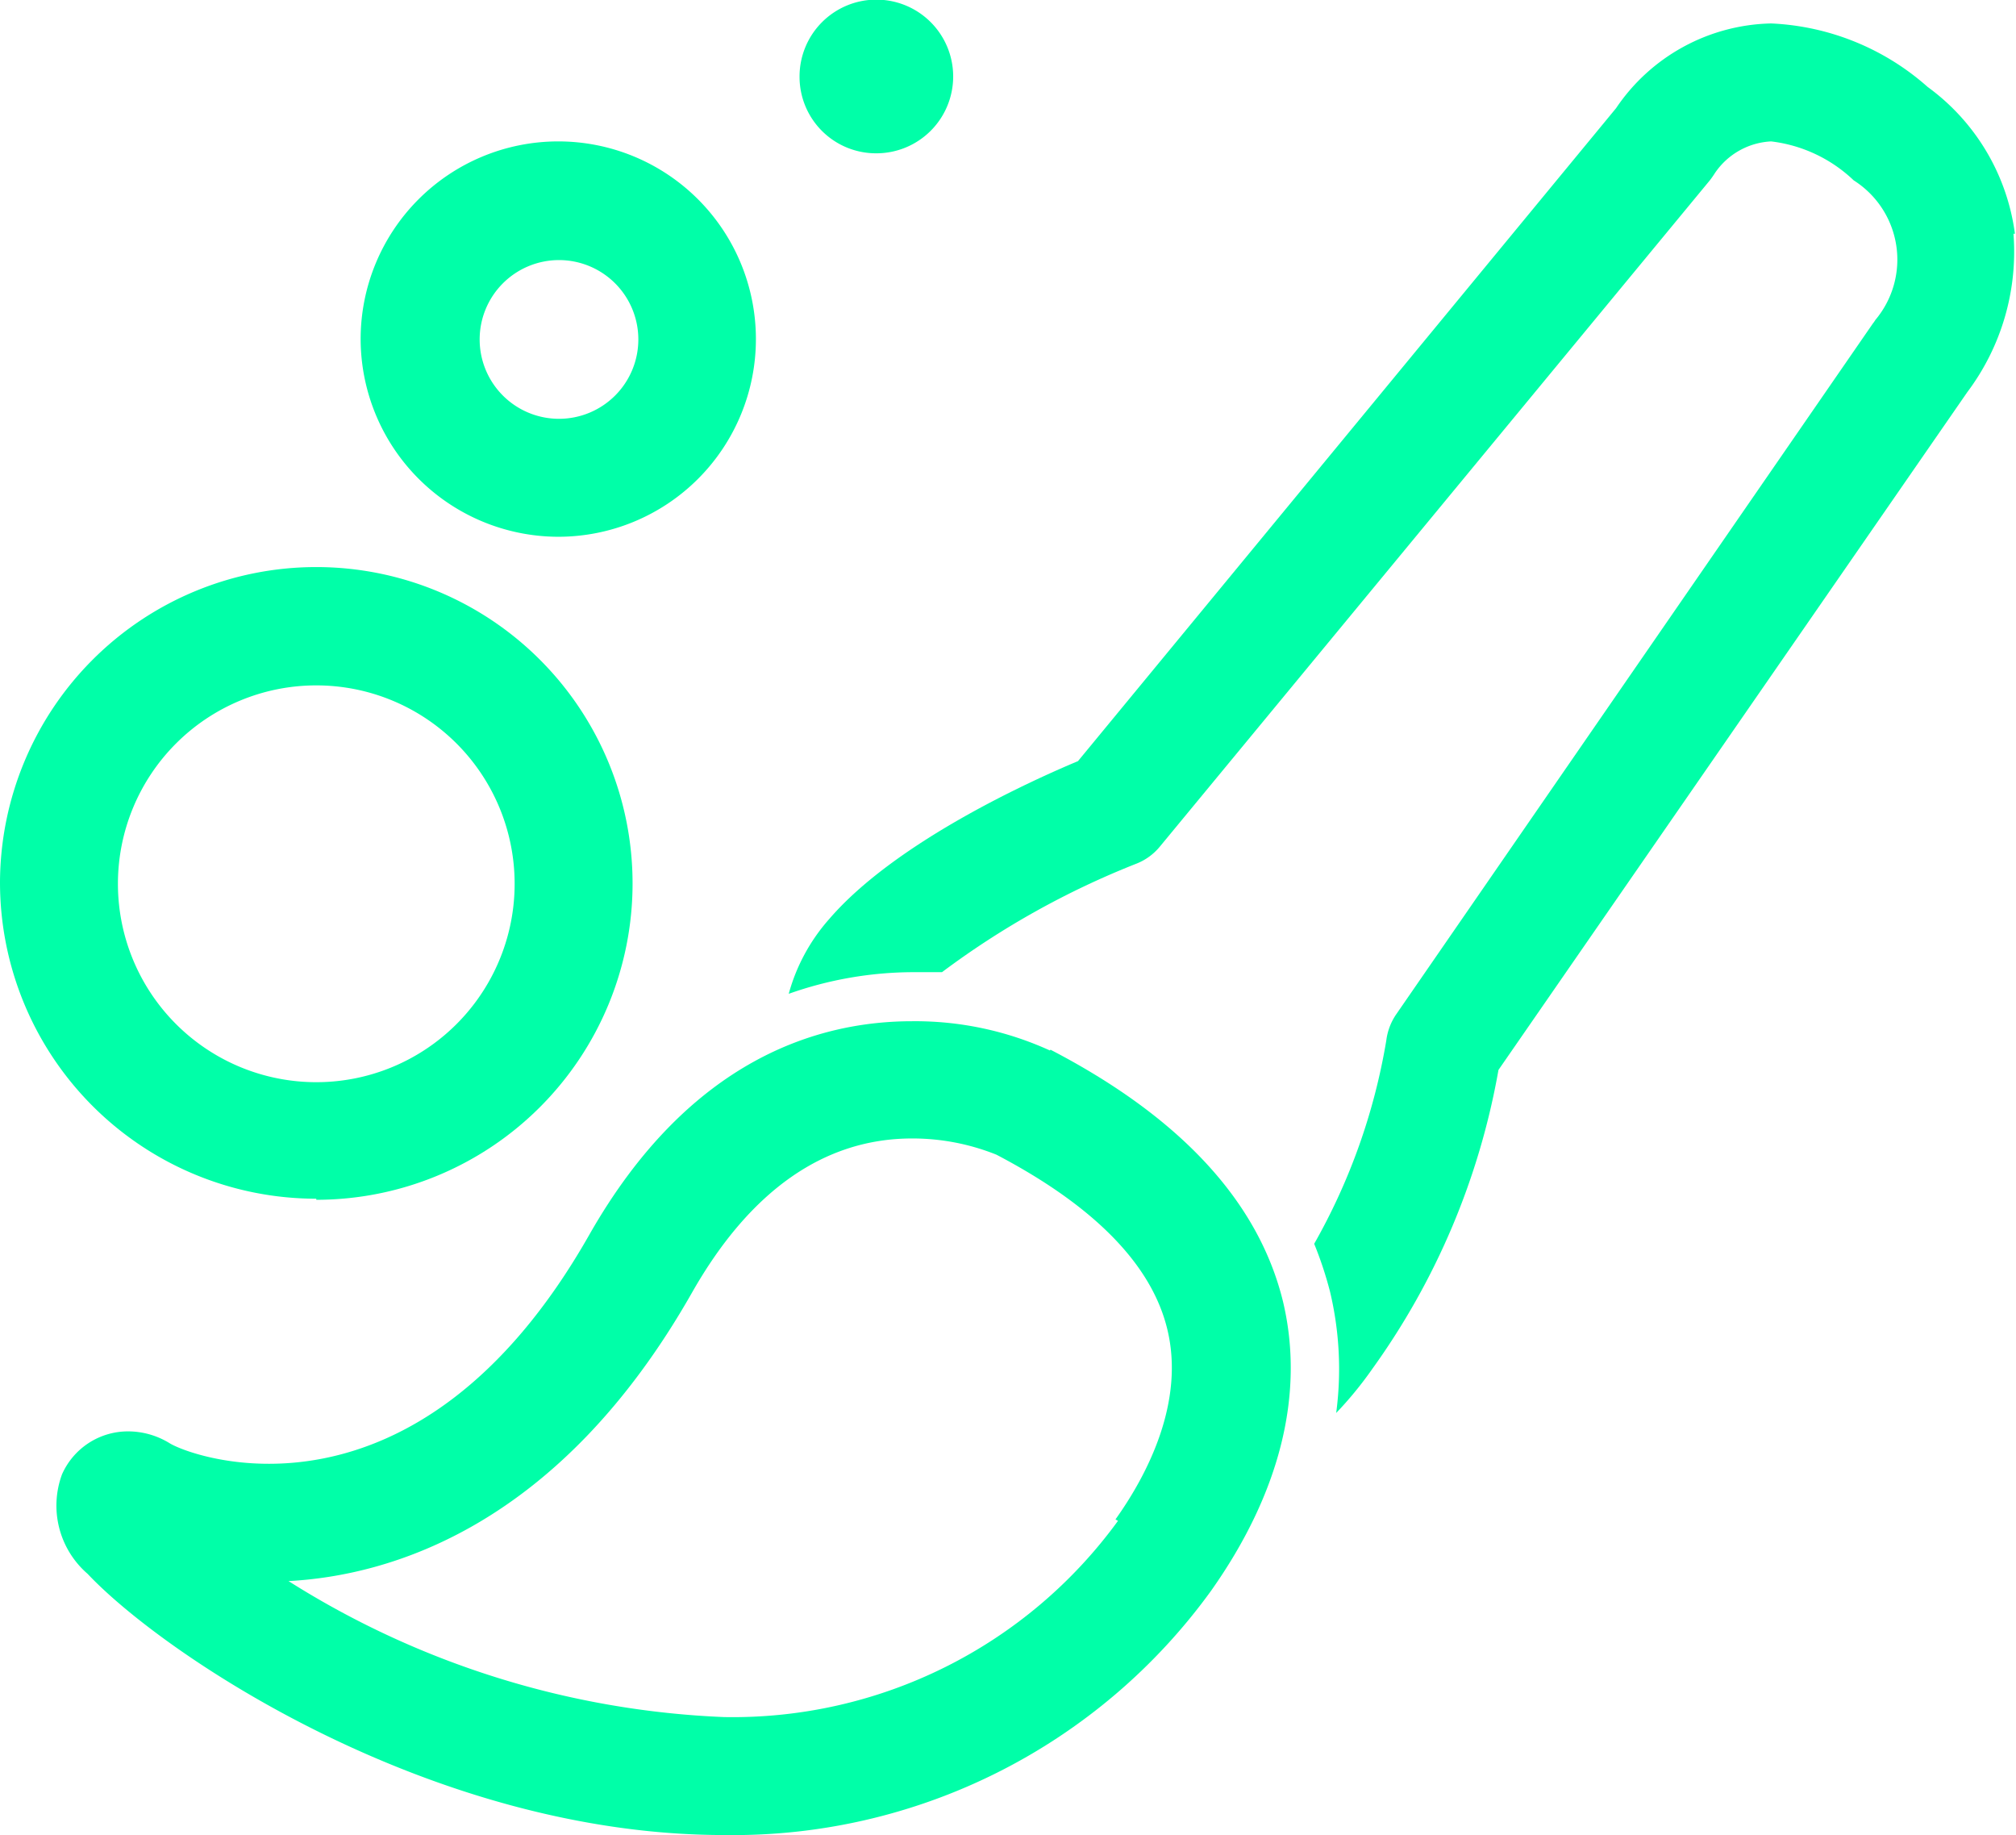
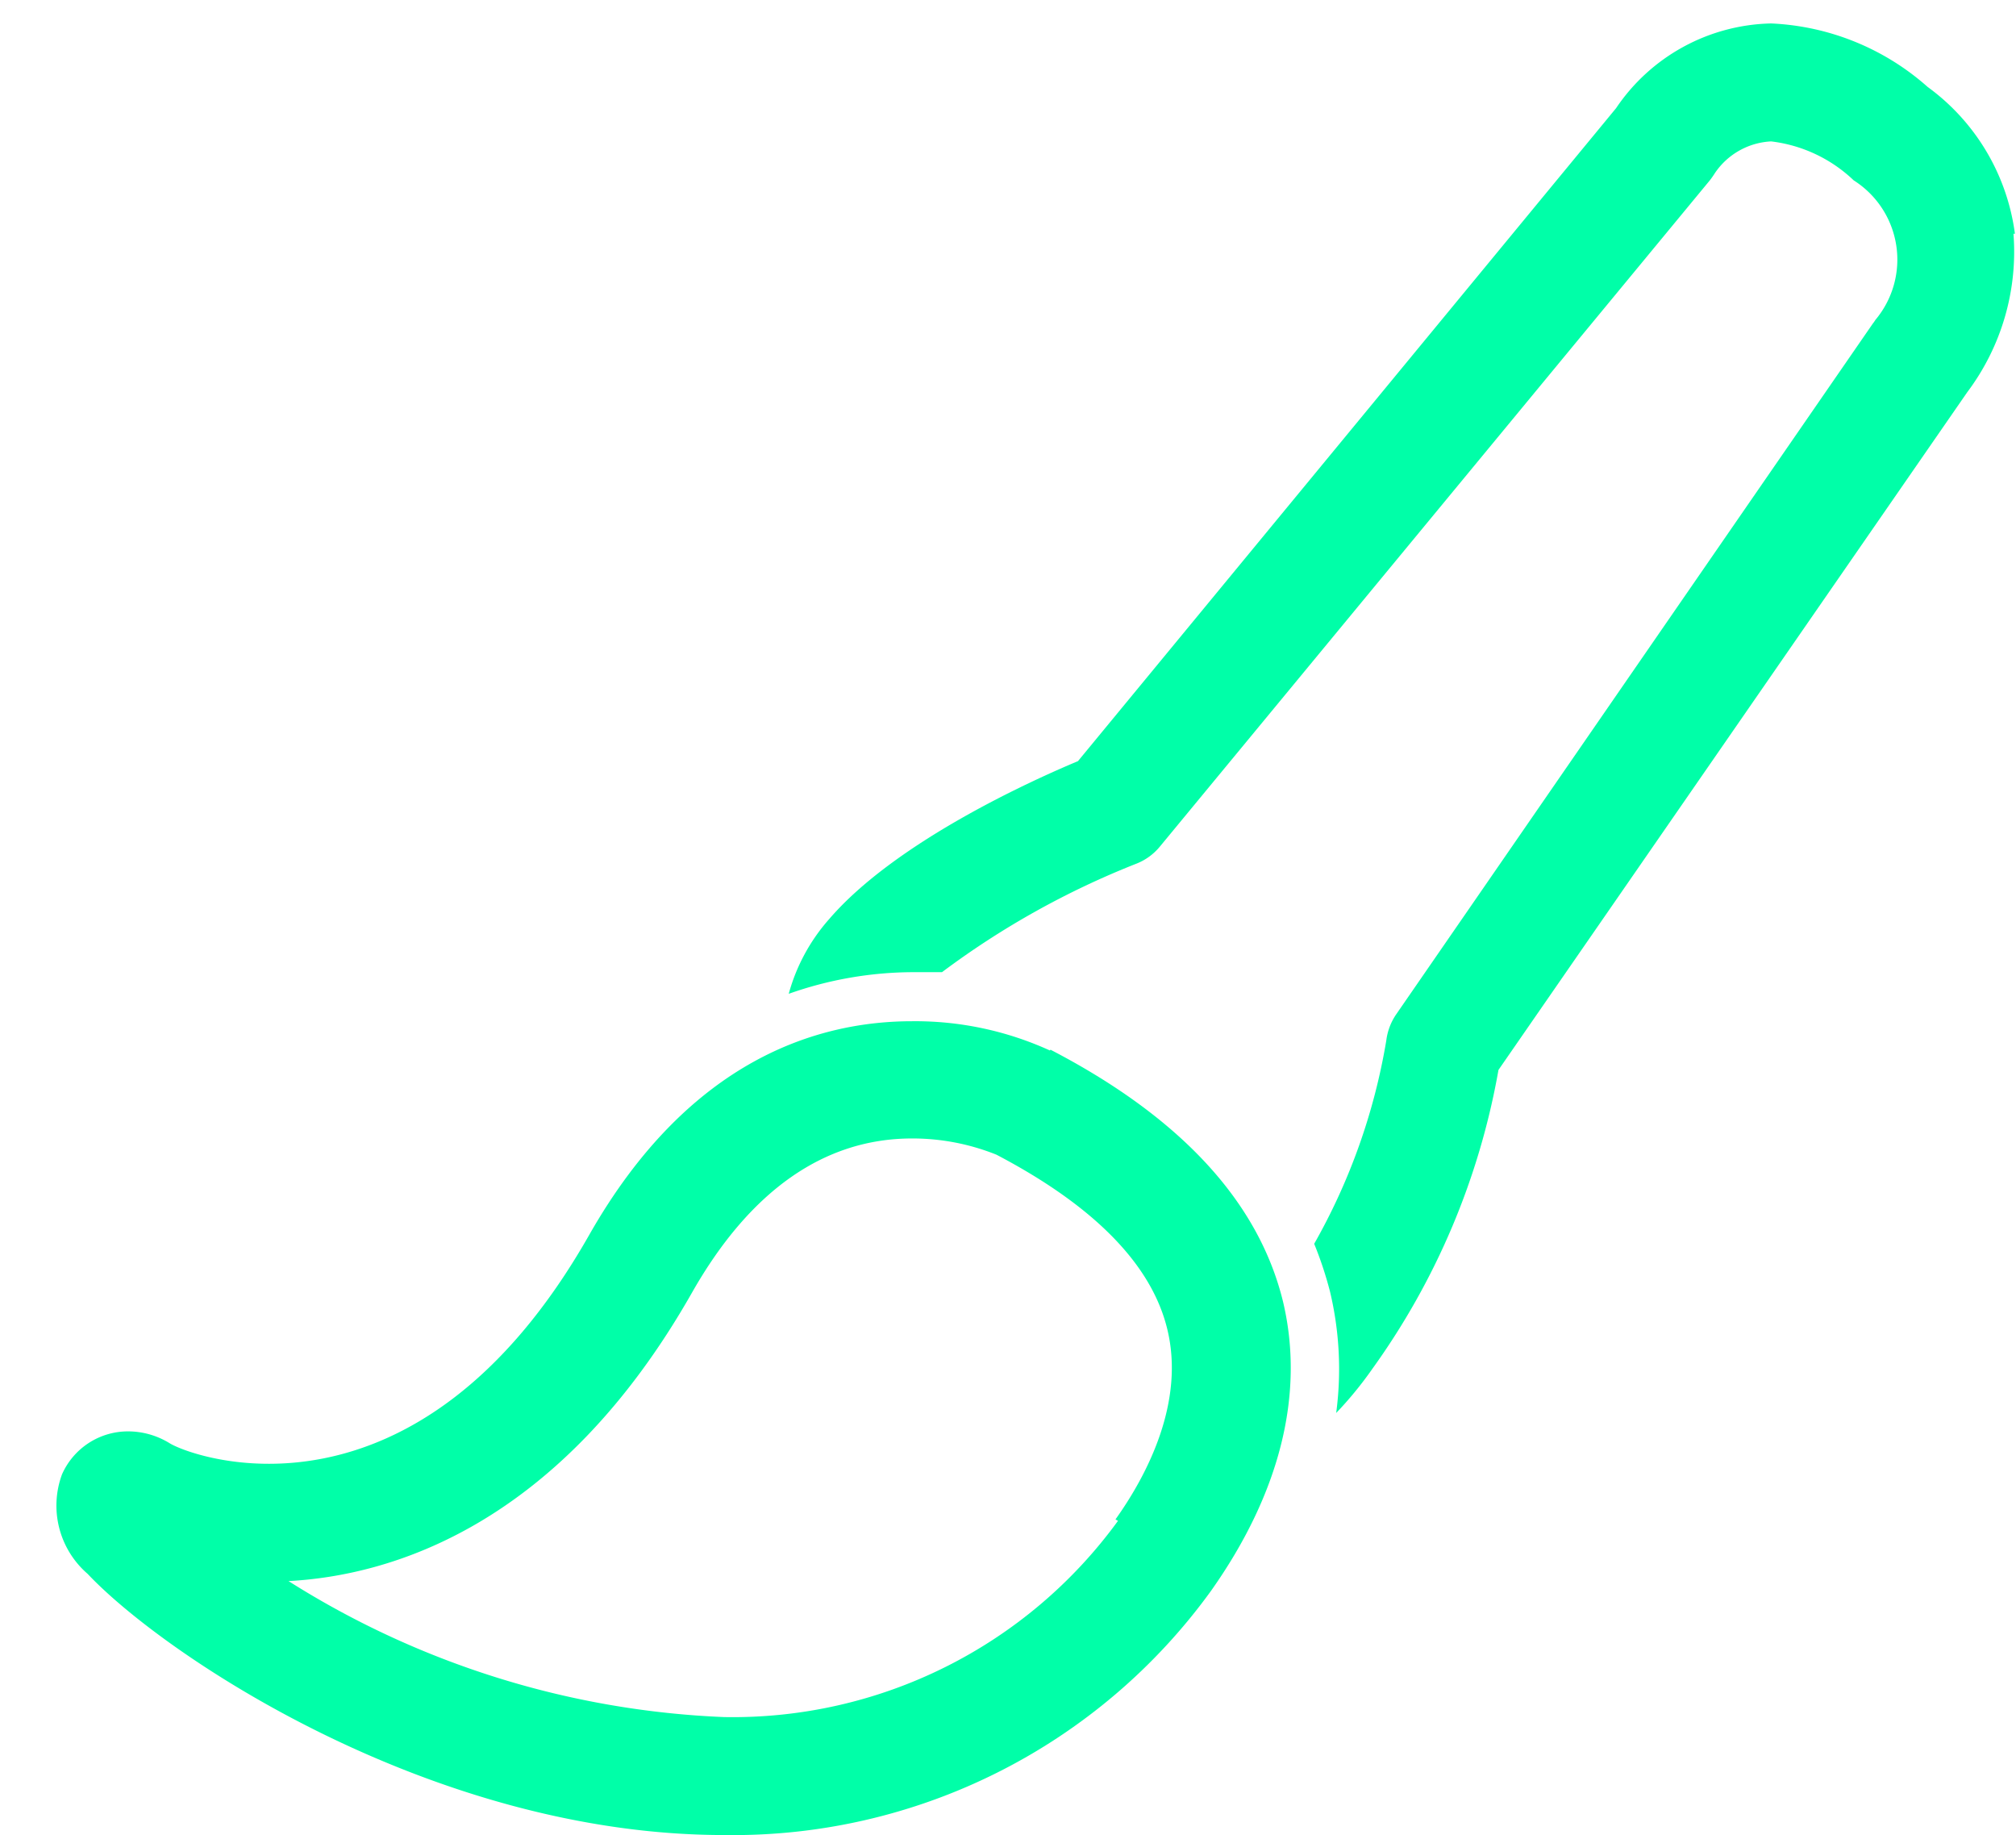
<svg xmlns="http://www.w3.org/2000/svg" width="55.9" height="50.88" viewBox="0 0 55.9 50.88">
  <defs>
    <style>.a{fill:#00ffa8;fill-rule:evenodd;}</style>
  </defs>
  <path class="a" d="M31,42.16A13.21,13.21,0,0,1,20.08,47.6h0A24.46,24.46,0,0,1,8,43.83c2.81-.15,7.5-1.5,11.19-8,1.61-2.83,3.67-4.27,6.1-4.27a6.26,6.26,0,0,1,2.34.45h0c2.71,1.42,4.31,3.05,4.74,4.85.48,2-.54,4-1.44,5.26m-1.82-13a9,9,0,0,0-3.82-.81c-2.54,0-6.15,1-8.95,5.92C11.54,42.68,5.31,40.4,4.69,40a2.2,2.2,0,0,0-1.13-.32,2,2,0,0,0-1.84,1.19,2.5,2.5,0,0,0,.71,2.76c2.14,2.27,9.56,7.24,17.65,7.24h0a16.36,16.36,0,0,0,13.5-6.77c1.91-2.7,2.6-5.45,2-8-.67-2.77-2.83-5.12-6.45-7" />
-   <path class="a" d="M15.49,7.21a2.2,2.2,0,1,1-2.19,2.2,2.2,2.2,0,0,1,2.19-2.2m0,7.67A5.48,5.48,0,1,0,10,9.41a5.49,5.49,0,0,0,5.47,5.47" />
  <path class="a" d="M55.87,6.48a6,6,0,0,0-2.42-4.07A7,7,0,0,0,49.11.65,5.32,5.32,0,0,0,44.81,3L29.89,21.1c-1.29.54-5.06,2.24-6.9,4.38a5.19,5.19,0,0,0-1.12,2.07,10.4,10.4,0,0,1,3.44-.6c.28,0,.56,0,.81,0a23.17,23.17,0,0,1,5.37-3,1.6,1.6,0,0,0,.67-.48L47.41,5a2.43,2.43,0,0,0,.14-.2,2,2,0,0,1,1.56-.88A4,4,0,0,1,51.4,5,2.6,2.6,0,0,1,52,8.87a.86.86,0,0,1-.07.1L38.72,28.11a1.64,1.64,0,0,0-.28.73,17.11,17.11,0,0,1-2,5.64,10.36,10.36,0,0,1,.44,1.33,9.25,9.25,0,0,1,.17,3.36,10.27,10.27,0,0,0,1-1.22,20.17,20.17,0,0,0,3.5-8.29l13-18.79a6.48,6.48,0,0,0,1.28-4.39" />
-   <path class="a" d="M8.77,19a5.5,5.5,0,1,1-5.5,5.49A5.5,5.5,0,0,1,8.77,19m0,14.26A8.77,8.77,0,1,0,0,24.46a8.77,8.77,0,0,0,8.77,8.77" />
-   <path class="a" d="M24.3,4.25a2.13,2.13,0,1,0-2.13-2.12A2.12,2.12,0,0,0,24.3,4.25" />
+   <path class="a" d="M24.3,4.25A2.12,2.12,0,0,0,24.3,4.25" />
</svg>